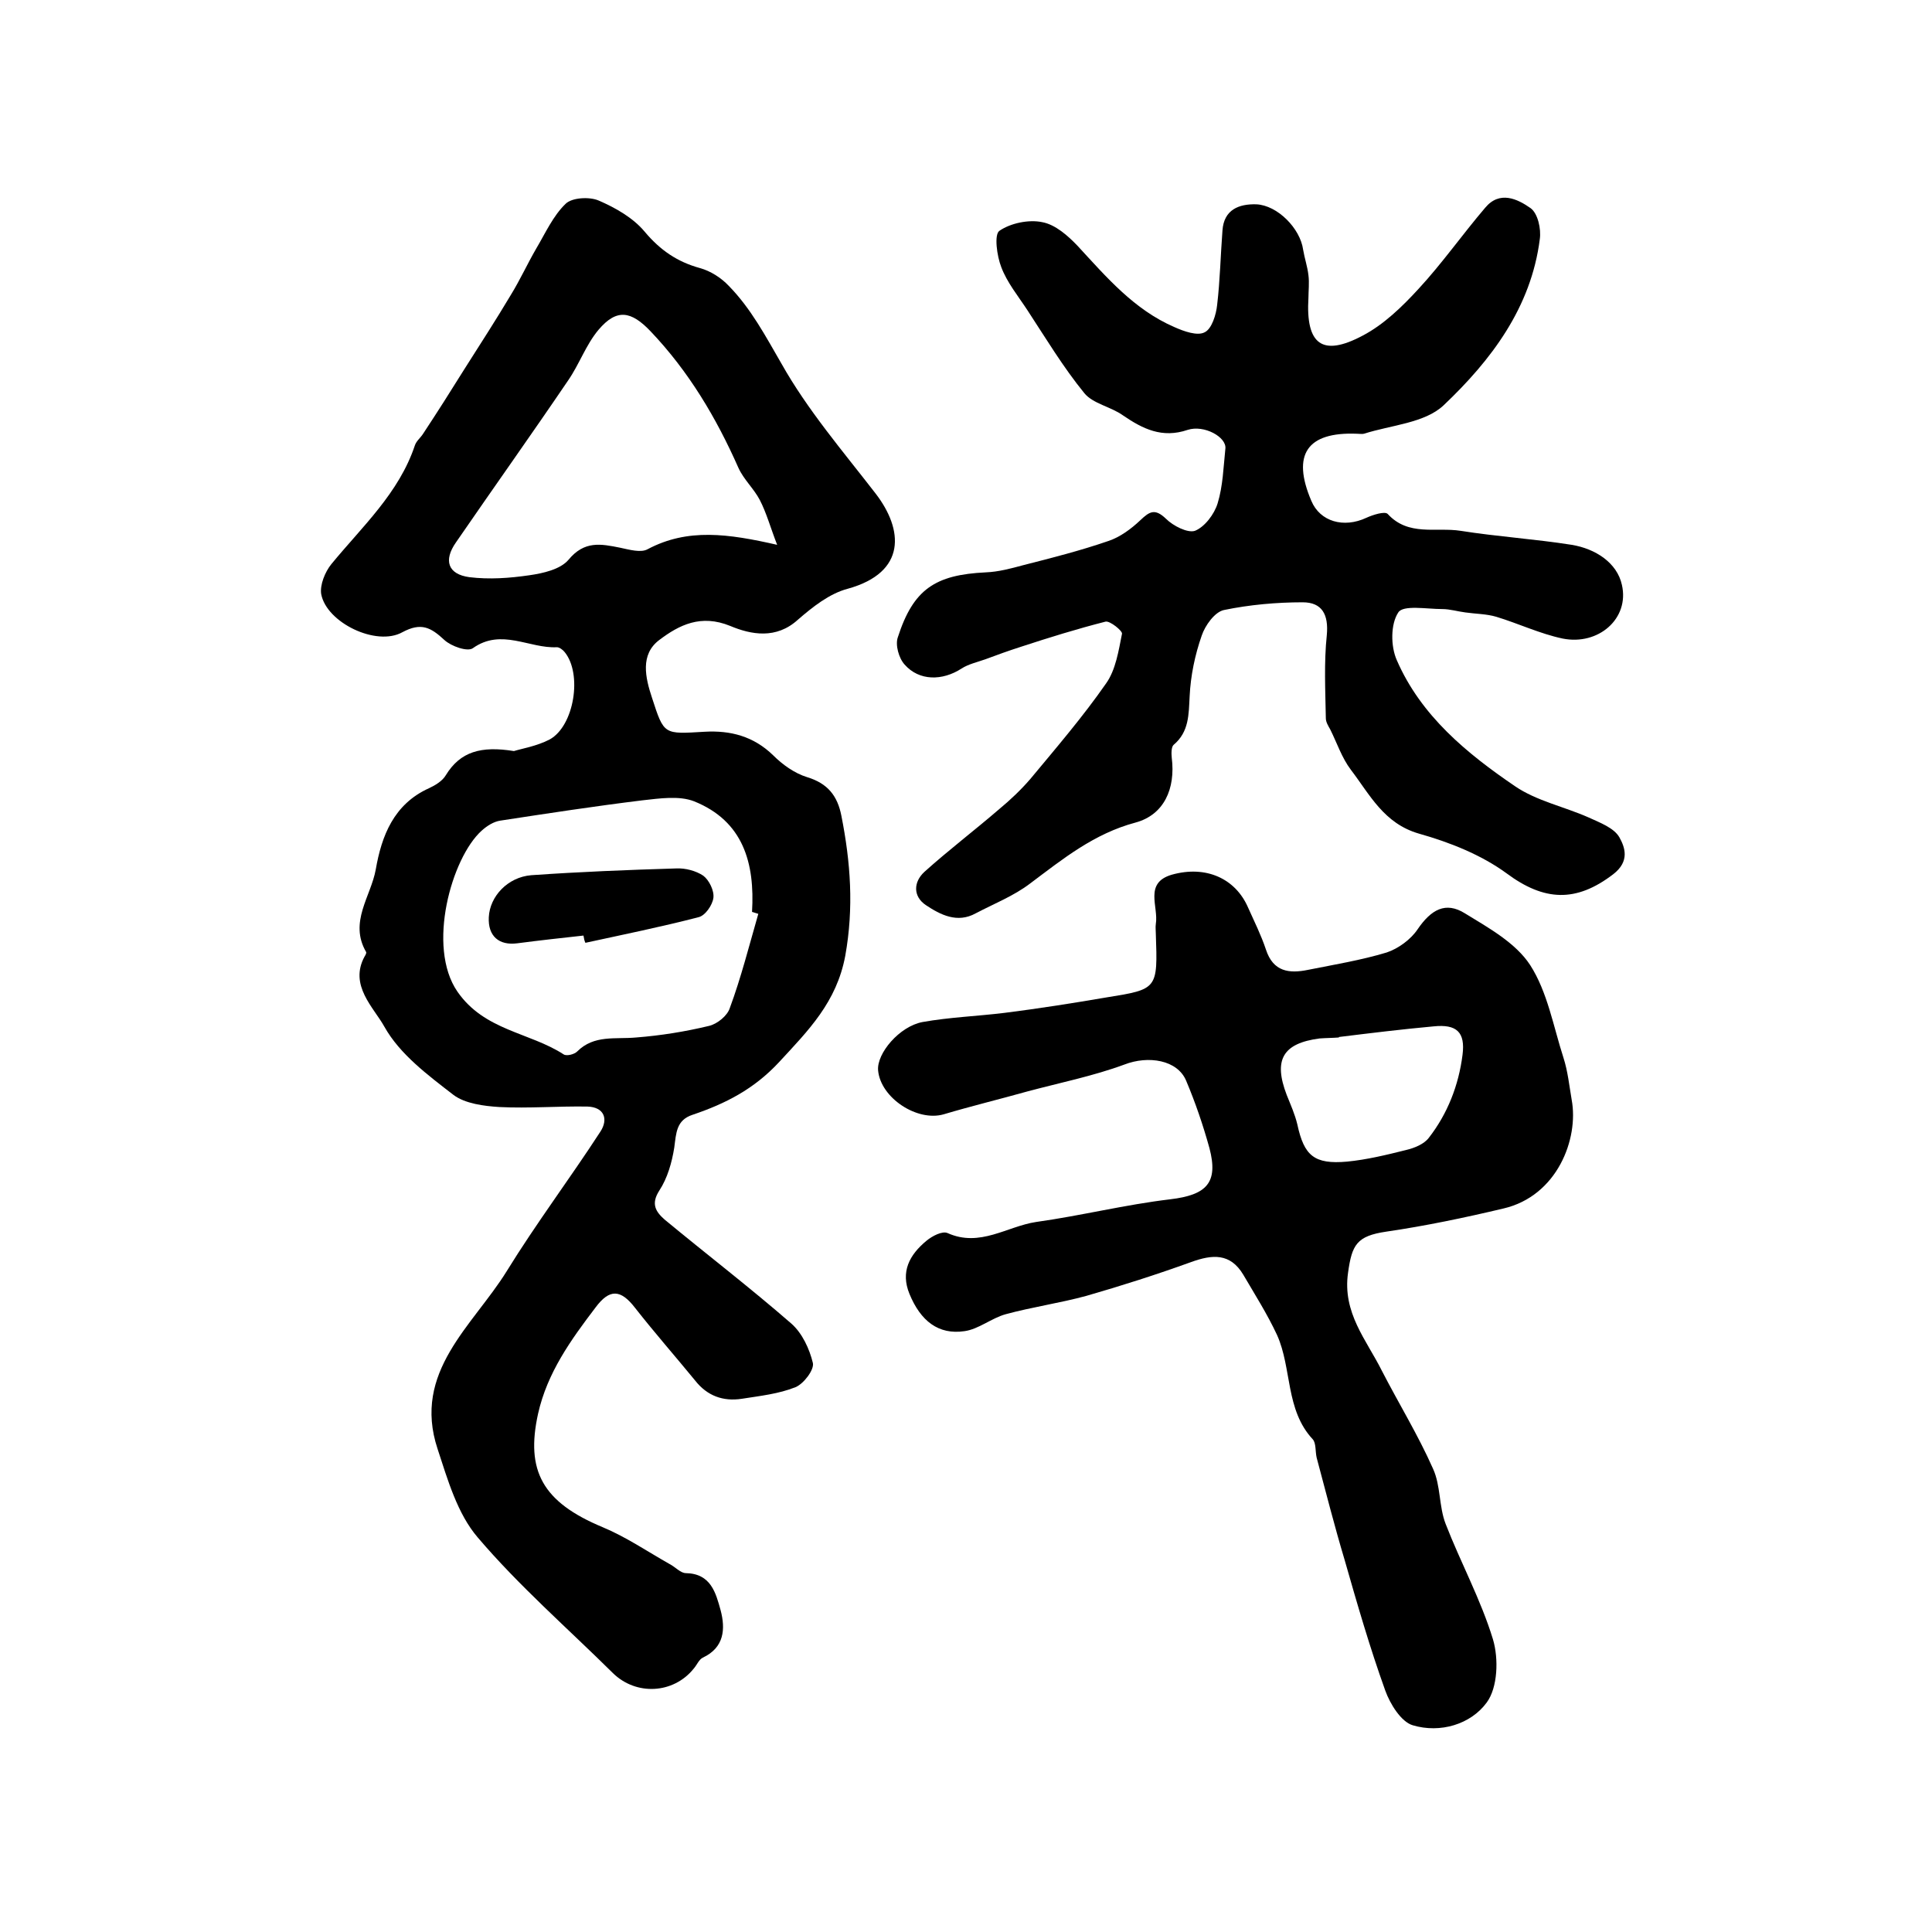
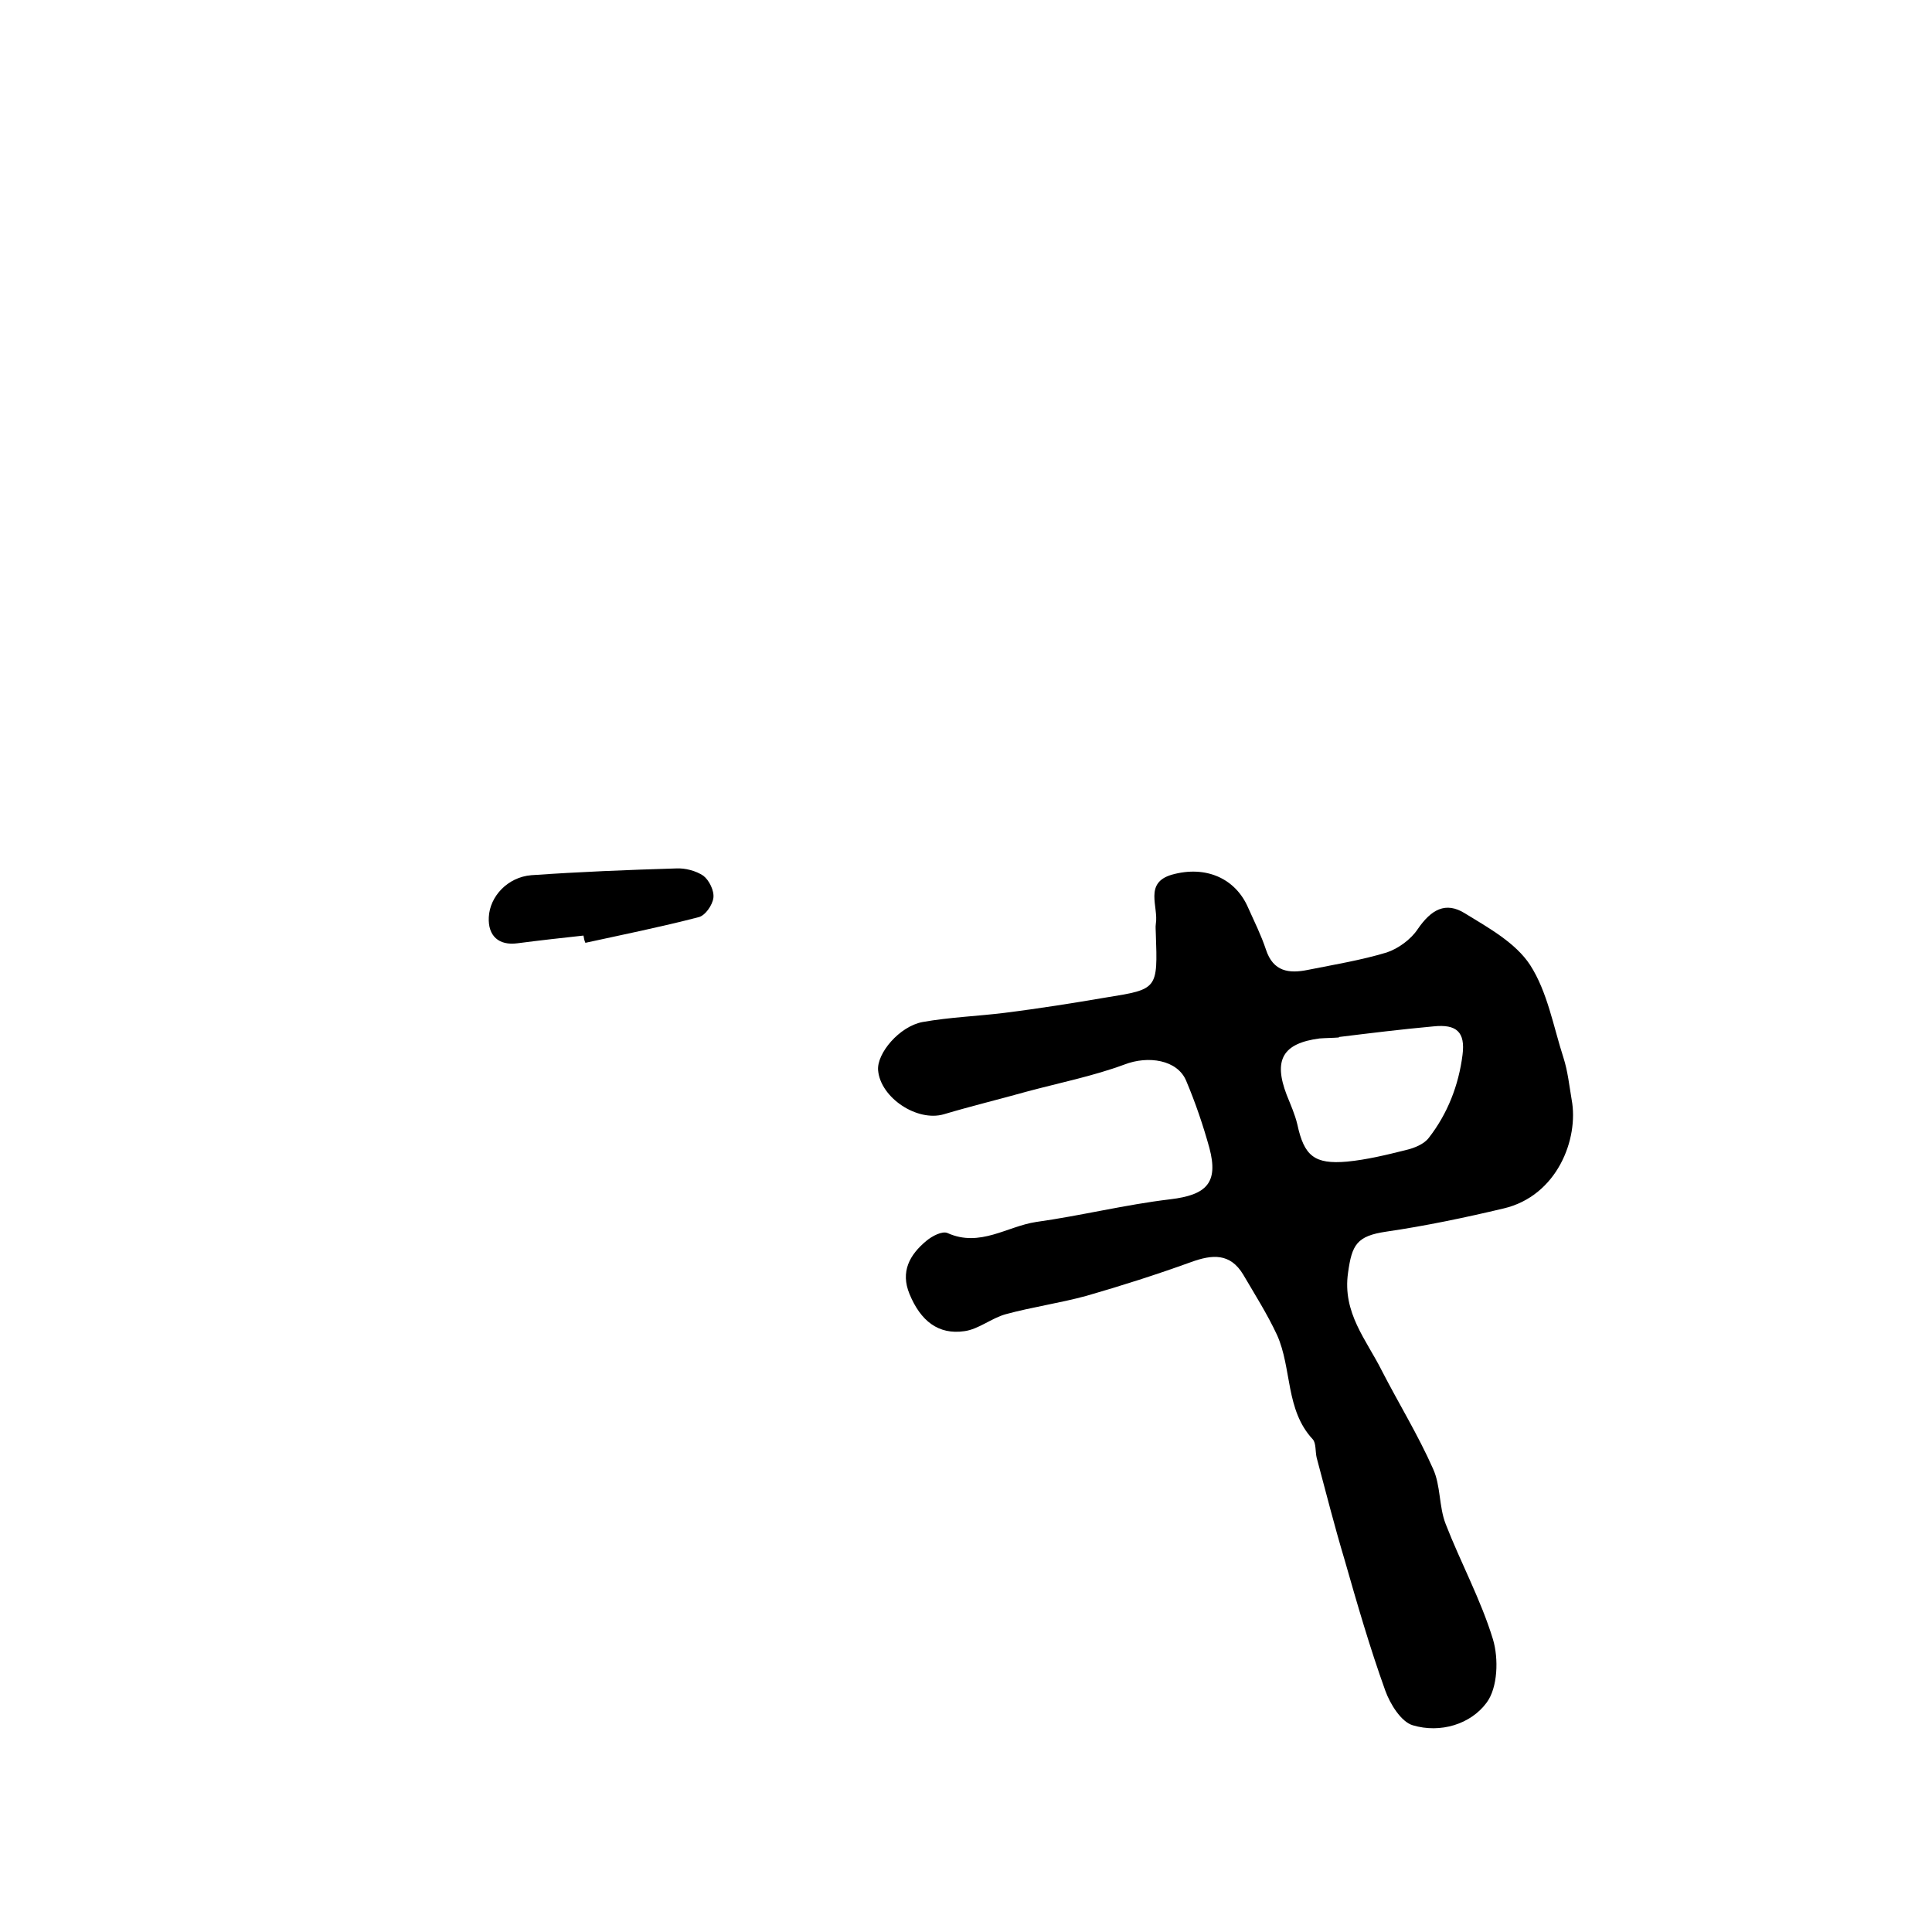
<svg xmlns="http://www.w3.org/2000/svg" version="1.1" id="图层_1" x="0px" y="0px" viewBox="0 0 400 400" style="enable-background:new 0 0 400 400;" xml:space="preserve">
  <style type="text/css">
	.st0{fill:#FFFFFF;}
</style>
  <g>
-     <path d="M106.4,155.5c1.6-0.5,4.7-1,7.4-2.4c5.1-2.8,6.8-13.6,3.1-18.1c-0.4-0.5-1.1-1-1.6-1c-5.7,0.3-11.5-4-17.4,0.2   c-1.1,0.8-4.5-0.4-5.9-1.7c-2.8-2.6-4.8-3.7-8.7-1.6c-5.4,3-15.7-2-16.8-7.9c-0.3-1.9,0.8-4.6,2.1-6.2c6.4-7.8,14-14.7,17.3-24.6   c0.3-0.9,1.2-1.6,1.7-2.4c2.9-4.4,5.7-8.8,8.5-13.3c3.3-5.2,6.6-10.3,9.7-15.5c1.9-3.1,3.4-6.4,5.2-9.5c1.9-3.2,3.5-6.8,6.1-9.3   c1.3-1.3,4.9-1.5,6.8-0.7c3.5,1.5,7.2,3.6,9.6,6.5c3.2,3.8,6.7,6.2,11.4,7.5c2.2,0.6,4.4,2,6,3.7c4.6,4.7,7.6,10.4,10.9,16.1   c5.4,9.6,12.7,18.1,19.5,26.9c5.7,7.4,6.5,16.3-5.8,19.7c-3.8,1-7.3,3.8-10.3,6.4c-4.5,4.1-9.7,3.1-14,1.3   c-6.1-2.5-10.6-0.2-14.7,2.9c-4,3-2.9,7.8-1.5,12c2.5,7.7,2.4,7.5,10.9,7c5.3-0.3,10.1,0.9,14.2,4.9c1.9,1.9,4.4,3.7,7,4.5   c4.3,1.3,6.3,3.9,7.1,8c1.9,9.6,2.6,19,0.8,29c-1.8,9.6-7.6,15.4-13.7,22c-5.2,5.6-11.1,8.6-17.9,10.9c-3.4,1.1-3.4,3.8-3.8,6.8   c-0.5,3.1-1.4,6.3-3.1,8.9c-1.8,2.8-0.7,4.4,1.1,6c8.7,7.2,17.7,14.1,26.2,21.5c2.3,2,3.8,5.3,4.5,8.2c0.3,1.4-1.9,4.3-3.6,5   c-3.5,1.4-7.3,1.8-11.1,2.4c-3.9,0.6-7.2-0.6-9.7-3.8c-4.1-5-8.4-9.9-12.4-15c-3-3.9-5.3-4-8.2-0.1c-5.1,6.7-10,13.5-11.9,22   c-2.6,11.8,0.9,18.3,13.4,23.5c4.8,2,9.2,5,13.8,7.6c1.2,0.6,2.3,1.9,3.4,1.9c5.2,0.1,6.2,4.1,7.2,7.7c1,3.8,0.8,7.7-3.7,9.8   c-0.8,0.4-1.2,1.5-1.9,2.3c-4.2,5.2-11.9,5.6-16.7,0.9c-9.4-9.3-19.5-18.1-28-28.1c-4.2-4.9-6.2-11.9-8.3-18.3   c-5.3-16,7.3-25.5,14.3-36.8c6.1-9.9,13.1-19.2,19.4-28.9c1.7-2.6,0.8-5.1-2.7-5.2c-6.1-0.1-12.1,0.4-18.2,0.1   c-3.2-0.2-7.1-0.7-9.5-2.5c-5.3-4.1-11.1-8.4-14.3-14.1c-2.2-4-7.4-8.6-4.1-14.6c0.2-0.3,0.4-0.7,0.3-0.9c-3.6-6.2,1-11.5,2-17.1   c1.2-6.9,3.7-13.5,11-16.8c1.3-0.6,2.8-1.5,3.5-2.7C95.3,155.6,99.6,154.4,106.4,155.5z M157,189.2c-0.4-0.1-0.9-0.3-1.3-0.4   c0.6-10.1-1.8-18.8-12-22.9c-3.1-1.2-7.1-0.6-10.7-0.2c-9.8,1.2-19.6,2.7-29.4,4.2c-1.4,0.2-2.8,1.1-3.9,2.1   c-6.2,5.6-11.4,24-5,33.3c5.6,8.1,14.9,8.4,22,13c0.6,0.4,2.2,0,2.8-0.6c3.5-3.5,7.9-2.5,12.2-2.9c5.1-0.4,10.1-1.2,15.1-2.4   c1.7-0.4,3.8-2.1,4.3-3.7C153.4,202.5,155.1,195.8,157,189.2z M160.9,112.8c-1.4-3.6-2.2-6.6-3.6-9.3c-1.2-2.3-3.3-4.2-4.4-6.6   c-4.6-10.4-10.3-20-18.2-28.3c-4-4.2-7-4.8-10.8-0.3c-2.6,3.1-4,7.2-6.3,10.5c-7.6,11.2-15.5,22.3-23.2,33.5   c-2.6,3.7-1.7,6.6,2.8,7.2c4.1,0.5,8.3,0.2,12.4-0.4c2.8-0.4,6.4-1.2,8.1-3.2c3.3-4,6.7-3.3,10.7-2.5c1.9,0.4,4.3,1.1,5.7,0.3   C142.4,109.3,150.8,110.5,160.9,112.8z" />
-     <path d="M270.9,61.6c-0.6,9.8,2.9,12.3,11.2,7.9c4.4-2.3,8.2-6,11.6-9.7c4.9-5.3,9.1-11.3,13.8-16.8c3-3.6,6.7-1.8,9.4,0.1   c1.5,1.1,2.2,4.3,1.9,6.4c-1.8,14.2-10.1,25.1-19.9,34.4c-3.9,3.7-10.9,4.1-16.5,5.9c-0.4,0.1-1,0-1.5,0   c-10.3-0.4-13.5,4.3-9.4,13.9c1.8,4.3,6.7,5.7,11.4,3.5c1.3-0.6,3.8-1.4,4.4-0.8c4.3,4.7,10,2.7,15.1,3.5c7.6,1.2,15.4,1.7,23,2.9   c4.9,0.8,9.4,3.7,10.4,8.3c1.6,7-4.9,12.6-12.3,11.1c-4.7-1-9.1-3.1-13.7-4.5c-2-0.6-4.3-0.6-6.4-0.9c-1.6-0.2-3.2-0.7-4.8-0.7   c-3.2,0-8.1-0.9-9.1,0.7c-1.6,2.4-1.6,7-0.3,9.9c5,11.5,14.5,19.3,24.5,26.1c4.4,3,10.1,4.2,15.1,6.4c2.4,1.1,5.4,2.2,6.5,4.2   c1.1,2,2.2,4.9-1.3,7.6c-7.7,5.9-14.3,5.6-22.1-0.2c-5.2-3.8-11.7-6.4-18.1-8.2c-7.3-2.1-10.2-8.1-14.1-13.2   c-1.9-2.5-2.9-5.6-4.3-8.4c-0.4-0.7-0.9-1.5-0.9-2.3c-0.1-5.7-0.4-11.5,0.2-17.2c0.4-4.3-1-6.8-5-6.8c-5.4,0-11,0.5-16.3,1.6   c-1.9,0.4-3.9,3.2-4.6,5.3c-1.4,4-2.3,8.3-2.5,12.6c-0.2,3.7-0.1,7.3-3.3,10c-0.5,0.4-0.5,1.8-0.4,2.7c0.8,6.4-1.6,11.8-7.5,13.4   c-8.6,2.3-15,7.5-21.8,12.6c-3.4,2.6-7.5,4.2-11.3,6.2c-3.8,2.1-7.3,0.3-10.3-1.7c-2.7-1.8-2.6-4.8-0.3-6.9c5-4.5,10.4-8.6,15.5-13   c2.3-1.9,4.5-4,6.4-6.2c5.4-6.5,10.9-12.9,15.7-19.8c2-2.8,2.6-6.8,3.3-10.3c0.1-0.6-2.5-2.7-3.4-2.5c-5.9,1.5-11.7,3.3-17.5,5.2   c-2.5,0.8-5,1.7-7.4,2.6c-1.7,0.6-3.5,1-4.9,1.9c-4,2.6-8.8,2.6-11.8-0.8c-1.2-1.3-2-4.1-1.4-5.7c3.2-9.9,7.7-12.9,18.2-13.4   c2.6-0.1,5.2-0.8,7.8-1.5c5.9-1.5,11.8-3,17.6-5c2.4-0.8,4.7-2.5,6.6-4.3c1.9-1.8,3-2.5,5.3-0.3c1.5,1.5,4.5,3,6,2.5   c2-0.8,4-3.4,4.7-5.7c1.1-3.6,1.2-7.5,1.6-11.3c0.3-2.4-4.4-5-7.8-3.9c-5.3,1.8-9.3-0.2-13.4-3c-2.5-1.8-6.2-2.4-8-4.6   c-4.4-5.4-8-11.4-11.8-17.2c-1.9-2.9-4.2-5.7-5.4-8.9c-0.9-2.3-1.5-6.7-0.4-7.5c2.3-1.6,6.1-2.4,8.9-1.8c2.7,0.5,5.3,2.8,7.3,4.9   c6,6.5,11.7,13.2,20,16.8c2,0.9,4.8,1.9,6.3,1.1c1.5-0.7,2.4-3.7,2.6-5.7c0.6-5.1,0.7-10.2,1.1-15.4c0.3-4.3,3.4-5.5,7-5.4   c4.4,0.2,9.1,5,9.7,9.4c0.3,1.8,0.9,3.5,1.1,5.3C271.1,58.5,270.9,60.3,270.9,61.6z" />
    <path d="M239.3,193.3c0-0.7-0.1-1.3,0-2c0.6-3.6-2.5-8.5,3.3-10.2c7.1-2,13.2,0.8,15.8,6.8c1.3,2.9,2.7,5.7,3.7,8.7   c1.5,4.6,4.8,5,8.7,4.2c5.5-1.1,11-2,16.3-3.6c2.4-0.8,5-2.7,6.4-4.8c2.8-4.1,5.8-5.8,9.8-3.3c4.9,3,10.5,6.1,13.5,10.7   c3.6,5.6,4.8,12.7,6.9,19.2c0.9,2.8,1.2,5.8,1.7,8.7c1.5,8.1-3,19.9-14.1,22.5c-8,1.9-16.1,3.6-24.3,4.8c-6.1,0.9-7.1,2.7-7.9,8.5   c-1.2,8.3,3.8,13.9,7,20.3c3.5,6.8,7.5,13.3,10.6,20.3c1.6,3.5,1.2,7.8,2.6,11.4c3.1,8,7.3,15.7,9.8,23.9c1.2,4,1,10-1.3,13.1   c-3.3,4.5-9.6,6.4-15.3,4.7c-2.4-0.7-4.7-4.4-5.7-7.2c-3.2-8.9-5.8-17.9-8.4-27c-2.1-7-3.9-14.1-5.8-21.2c-0.3-1.3-0.1-3-0.8-3.8   c-5.7-6.1-4.3-14.7-7.4-21.6c-2-4.3-4.6-8.4-7-12.5c-2.7-4.5-6.4-4.2-10.8-2.6c-7.2,2.6-14.4,4.9-21.7,7   c-5.5,1.5-11.2,2.3-16.7,3.8c-2.9,0.8-5.6,3.1-8.5,3.5c-5.4,0.8-9.1-2.1-11.4-7.7c-1.9-4.6,0-8.1,3.5-11c1.2-1,3.3-2.1,4.4-1.6   c6.7,3,12.3-1.4,18.3-2.3c9.3-1.3,18.5-3.6,27.8-4.7c7.5-0.9,10-3.4,8.1-10.6c-1.3-4.7-2.9-9.4-4.8-13.9c-1.8-4.4-7.9-5.3-12.8-3.4   c-6.5,2.4-13.5,3.8-20.2,5.6c-5.7,1.6-11.5,3-17.2,4.7c-5.5,1.6-13.1-3.4-13.6-9.1c-0.3-3.5,4.4-9.1,9.2-10c5.6-1,11.3-1.2,17-1.9   c7.1-0.9,14.1-2,21.1-3.2C239.7,204.8,239.7,204.8,239.3,193.3z M277.2,214.7c0,0,0,0.1,0,0.1c-1.3,0.1-2.7,0.1-4,0.2   c-7.6,1-9.6,4.4-6.8,11.7c0.8,2,1.7,4,2.2,6.1c1.4,6.5,3.5,8.3,10.3,7.7c4.1-0.4,8.2-1.4,12.2-2.4c1.7-0.4,3.7-1.2,4.7-2.5   c3.9-5,6.2-10.9,7-17.2c0.6-4.7-1.2-6.4-6-5.9C290.2,213.1,283.7,213.9,277.2,214.7z" />
    <path d="M120.8,193.7c-4.6,0.5-9.1,1-13.7,1.6c-3.8,0.5-6.1-1.5-5.9-5.4c0.2-4.3,3.9-8.3,8.8-8.7c10-0.7,20-1.1,30-1.4   c1.9-0.1,4.1,0.5,5.6,1.5c1.2,0.9,2.3,3.1,2.1,4.6c-0.2,1.5-1.7,3.7-3.1,4c-7.7,2-15.6,3.6-23.4,5.3   C121,194.8,120.9,194.3,120.8,193.7z" />
  </g>
</svg>